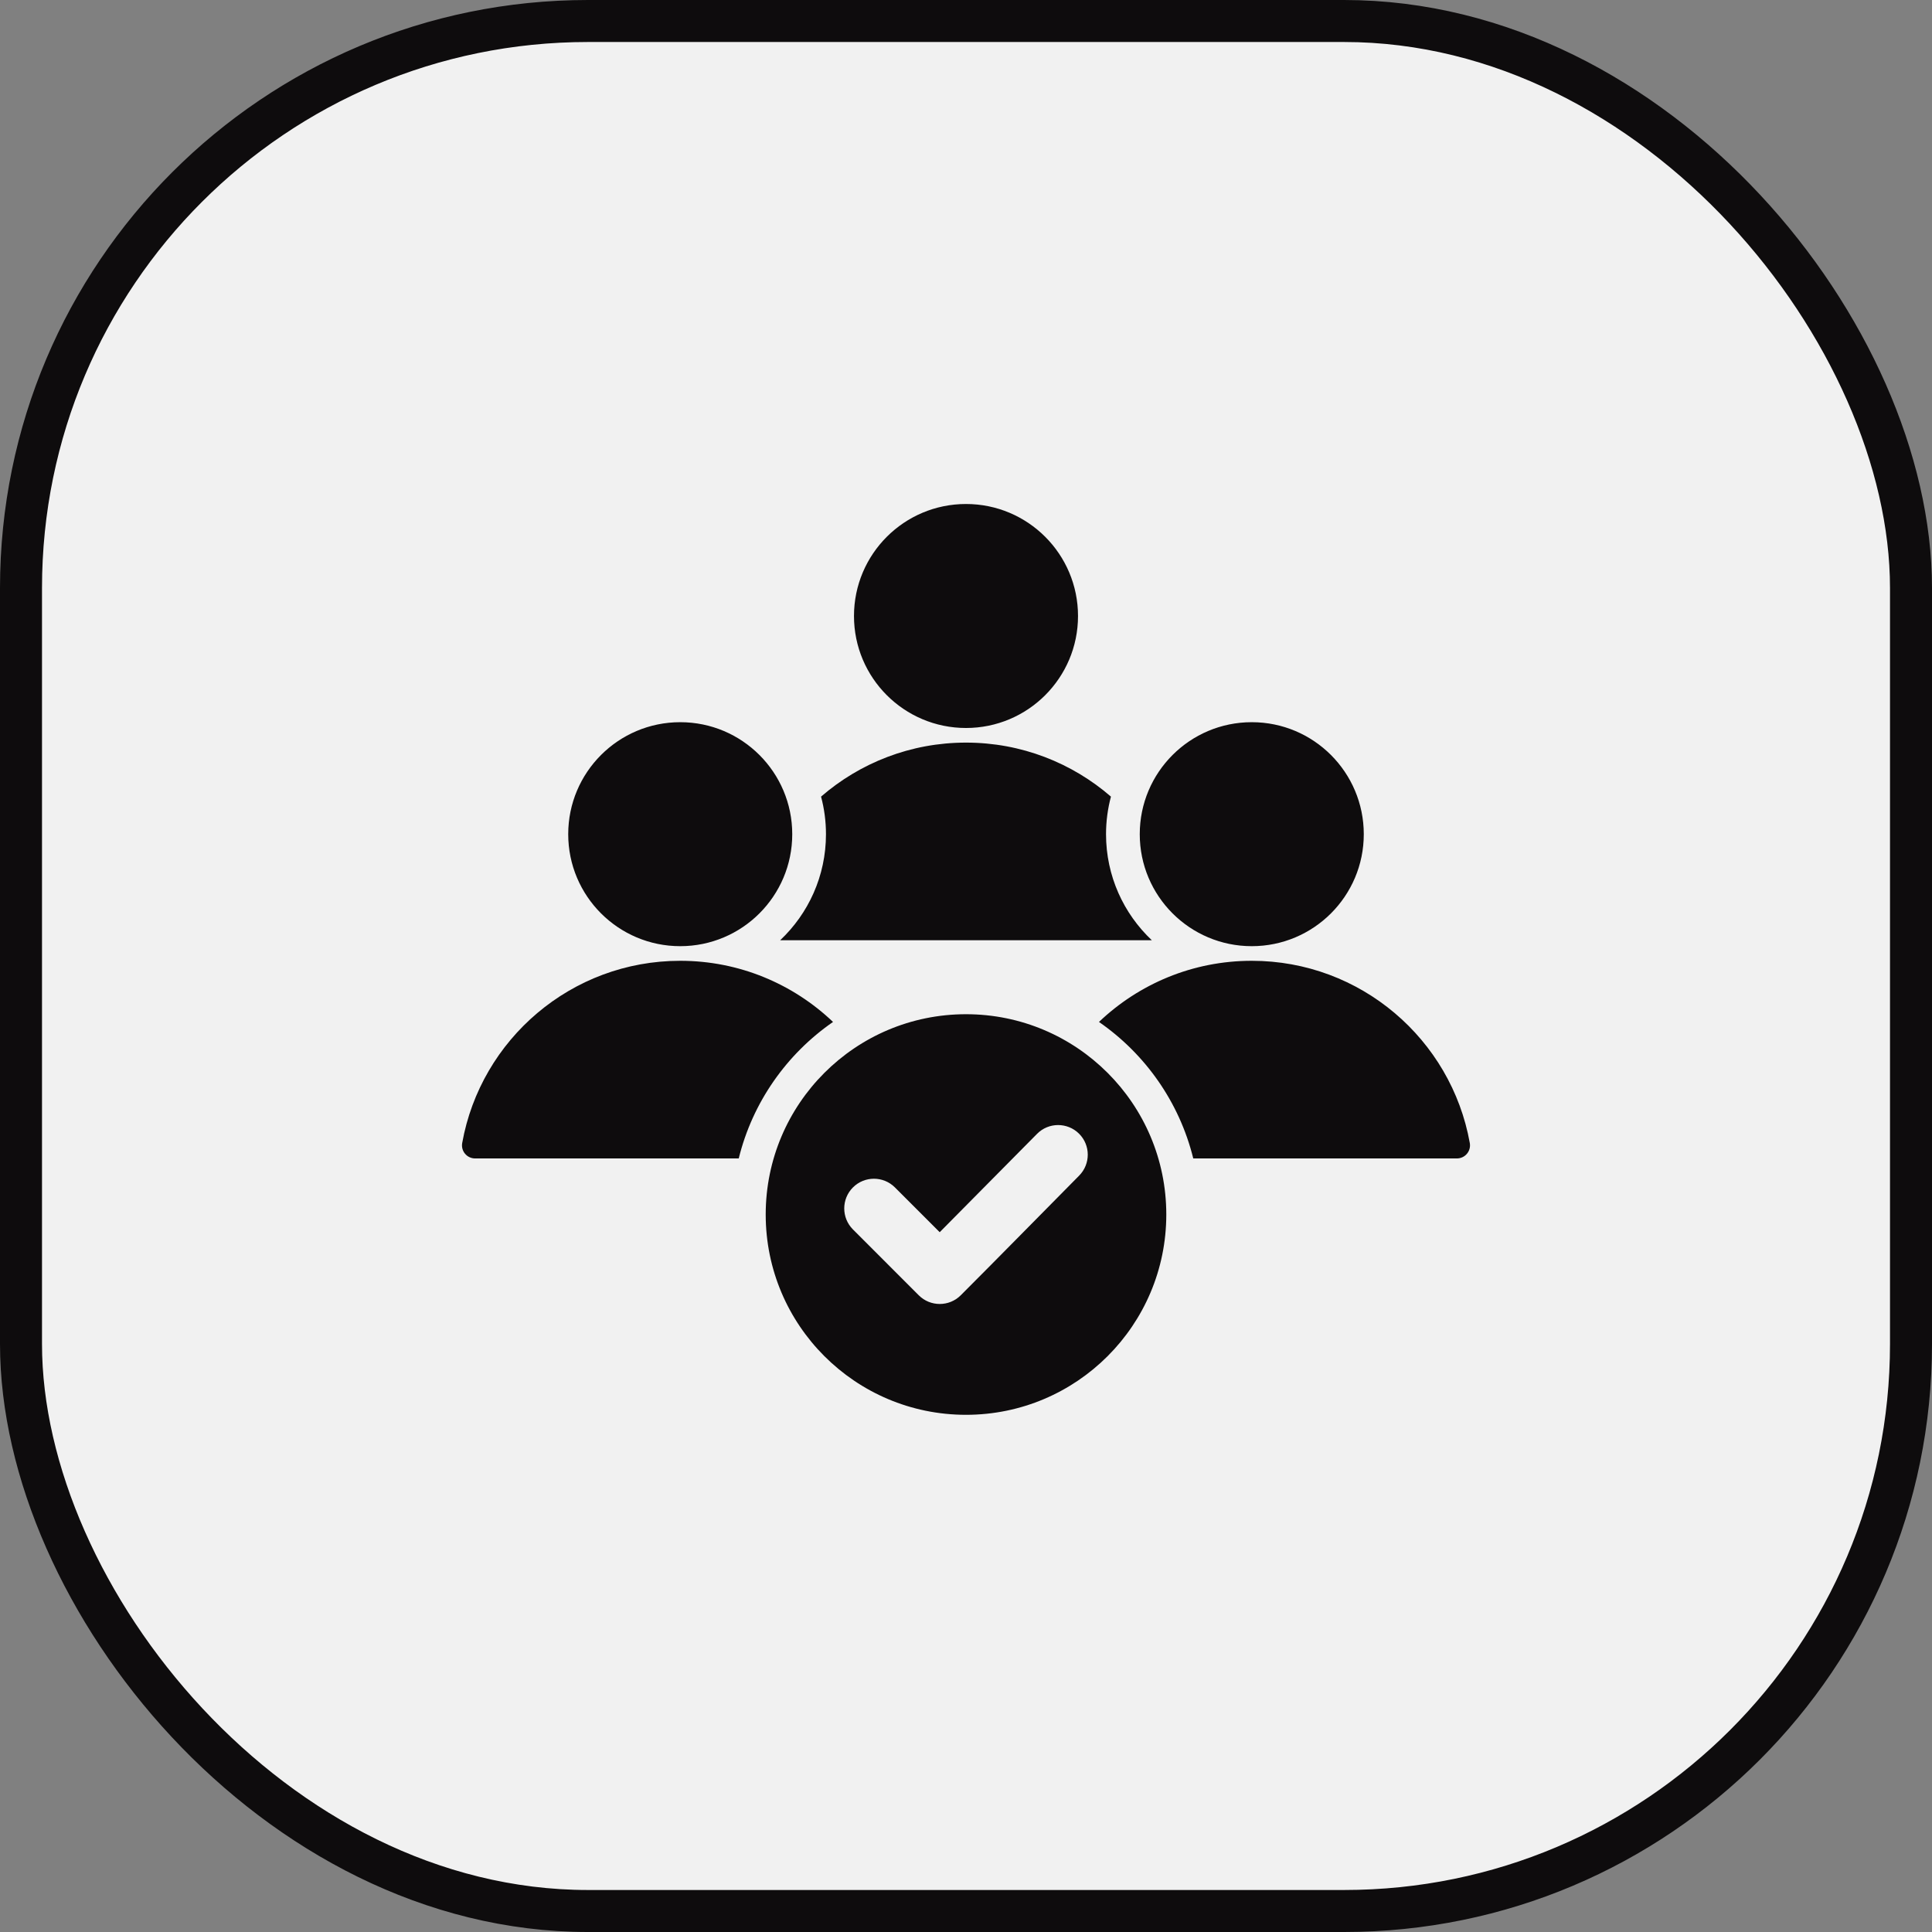
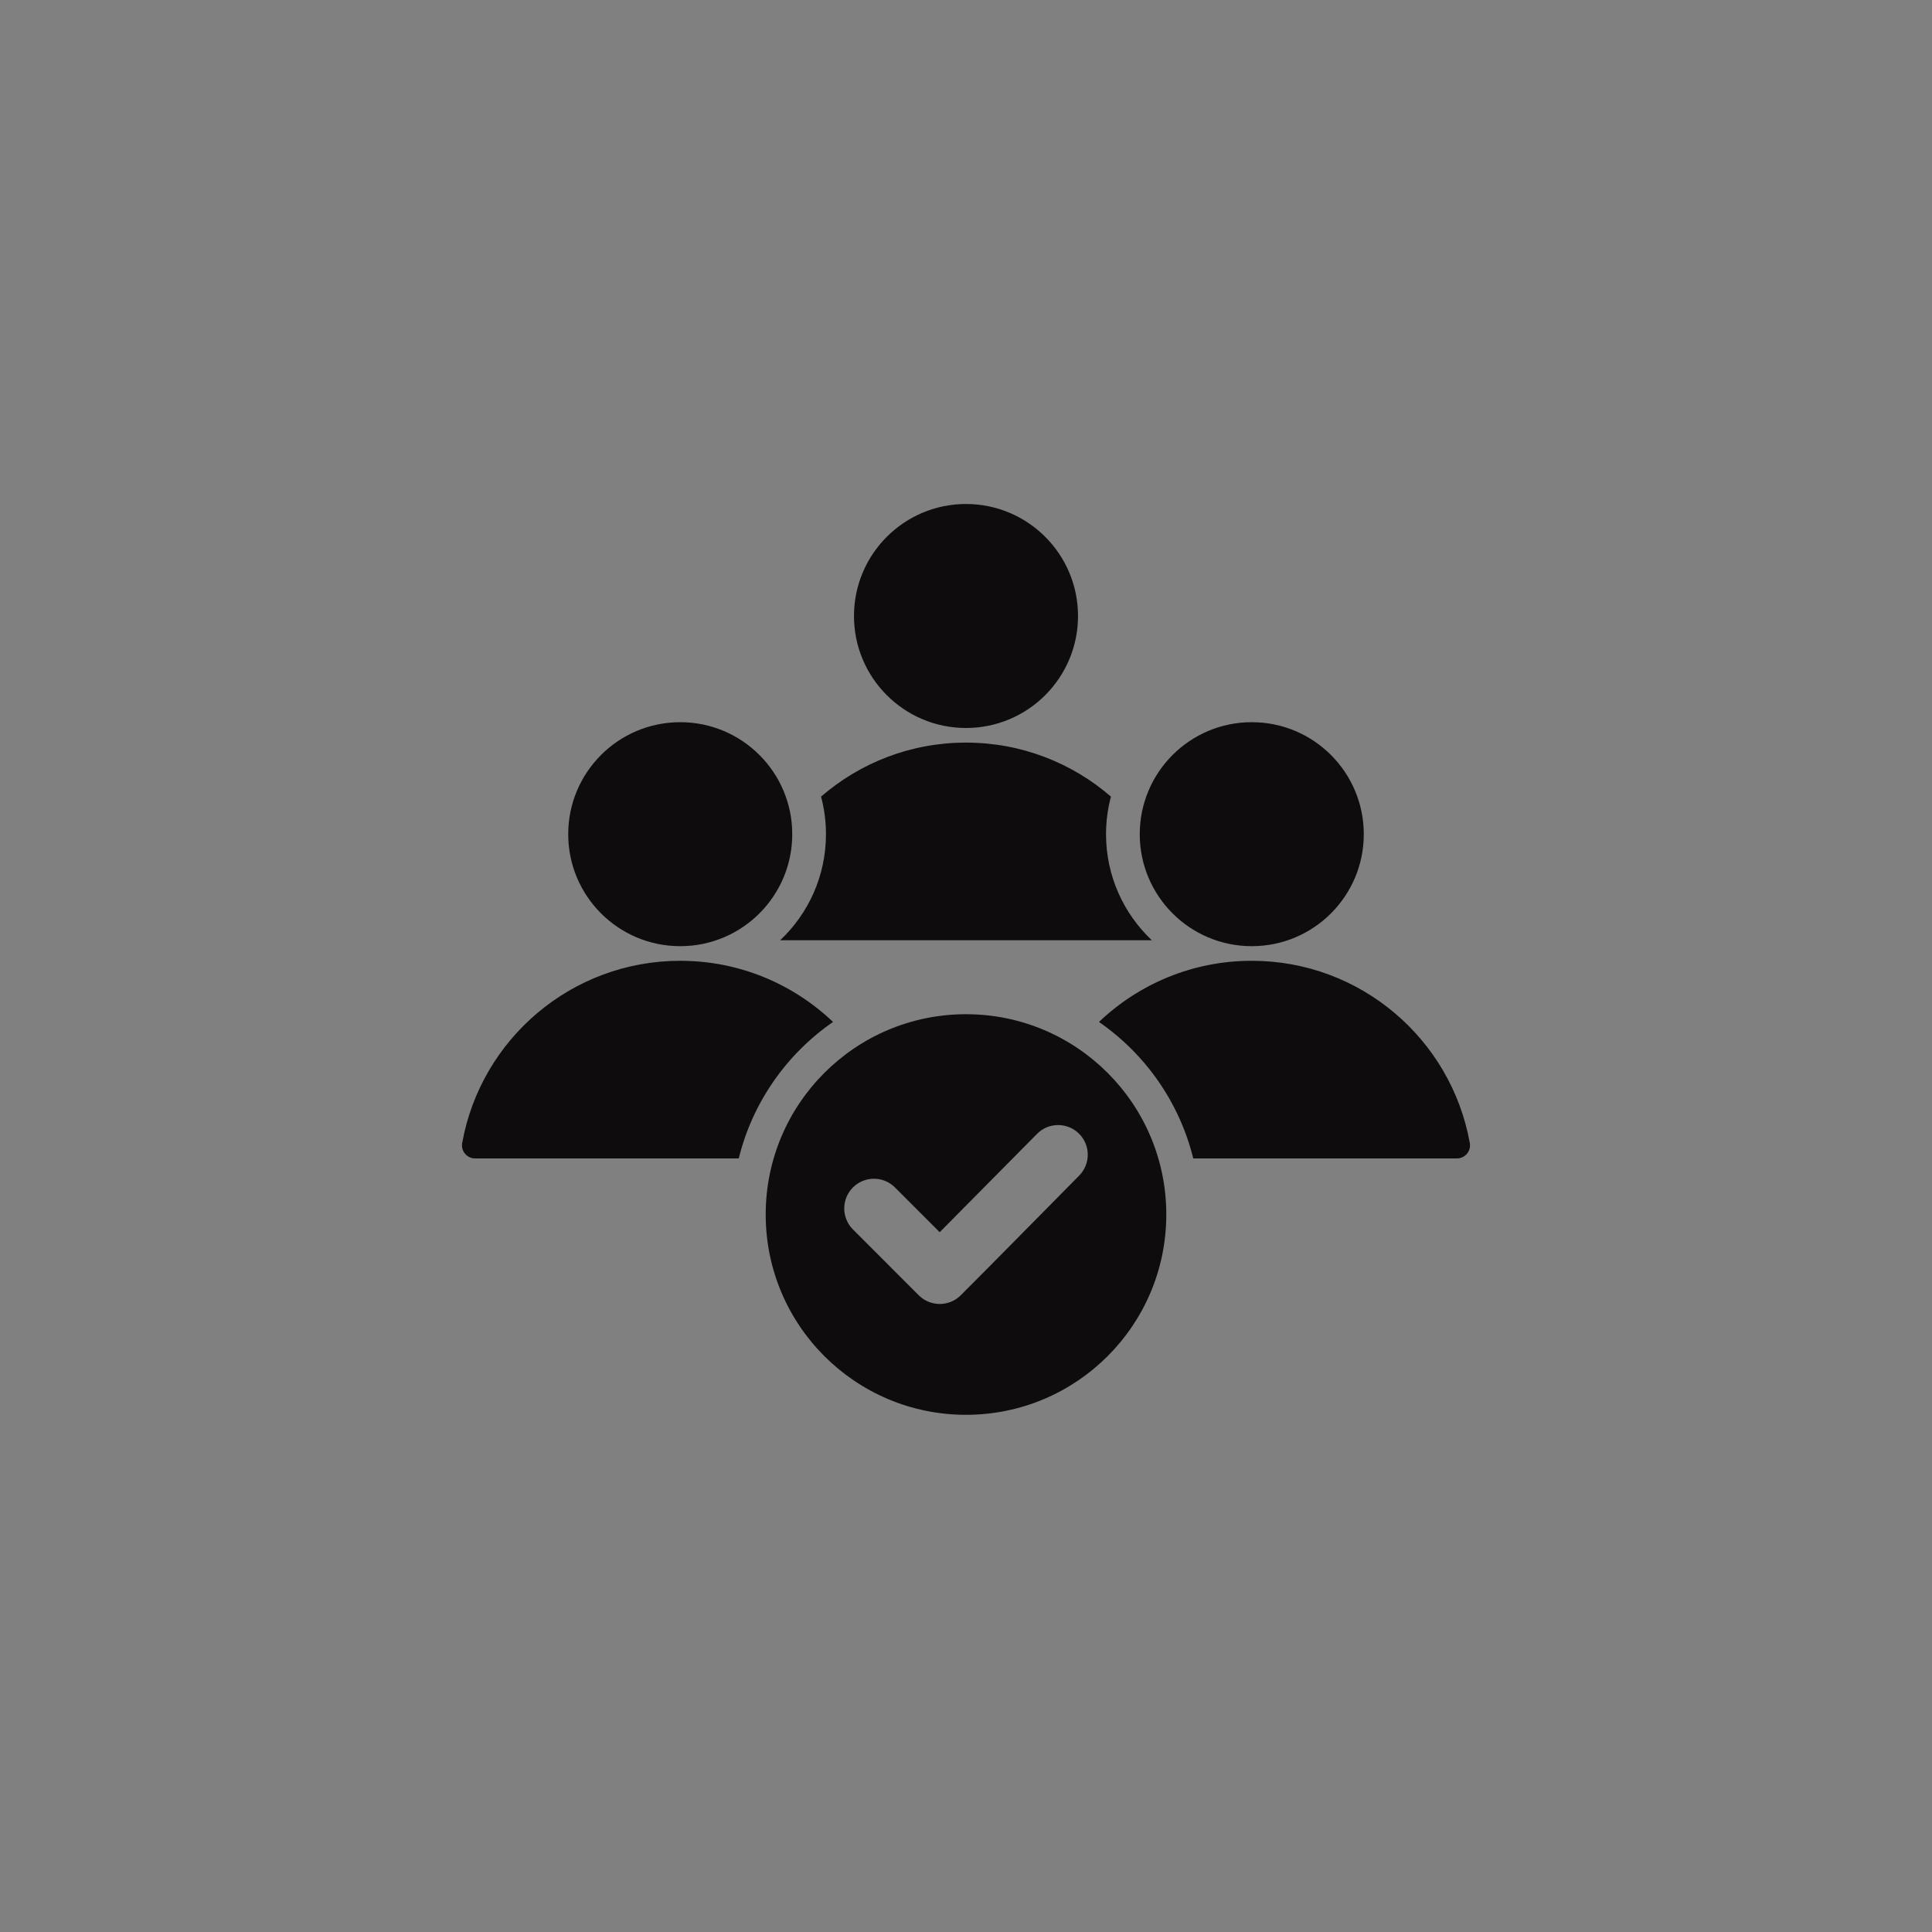
<svg xmlns="http://www.w3.org/2000/svg" width="46" height="46" viewBox="0 0 46 46" fill="none">
  <rect x="0" y="0" width="46" height="46" fill="#808080" stroke="none" />
-   <rect x="0.5" y="0.5" width="45" height="45" rx="13.5" fill="#F1F1F1" stroke="#0E0C0D" />
  <path fill-rule="evenodd" clip-rule="evenodd" d="M22.374 29.338L24.692 26.996C24.967 26.718 25.415 26.718 25.691 26.992C25.968 27.267 25.968 27.714 25.694 27.991C24.754 28.94 23.82 29.895 22.875 30.84C22.599 31.116 22.151 31.116 21.875 30.84L20.308 29.272C20.032 28.996 20.032 28.548 20.308 28.272C20.584 27.996 21.032 27.996 21.308 28.272L22.374 29.338ZM28.411 27.582H34.686C34.883 27.582 35.03 27.407 34.995 27.213C34.553 24.747 32.397 22.876 29.804 22.876C28.393 22.876 27.113 23.43 26.166 24.332C27.268 25.094 28.081 26.243 28.411 27.582ZM11.314 27.582H17.589C17.918 26.243 18.732 25.094 19.834 24.332C18.887 23.43 17.606 22.876 16.196 22.876C13.603 22.876 11.447 24.747 11.005 27.213C10.97 27.407 11.117 27.582 11.314 27.582ZM29.804 17.195C31.277 17.195 32.471 18.389 32.471 19.862C32.471 21.334 31.277 22.528 29.804 22.528C28.331 22.528 27.137 21.334 27.137 19.862C27.137 18.389 28.331 17.195 29.804 17.195ZM16.196 17.195C17.669 17.195 18.863 18.389 18.863 19.862C18.863 21.334 17.669 22.528 16.196 22.528C14.723 22.528 13.529 21.334 13.529 19.862C13.529 18.389 14.723 17.195 16.196 17.195ZM18.575 22.387L27.425 22.387C26.754 21.755 26.334 20.857 26.334 19.862C26.334 19.552 26.375 19.253 26.451 18.967C25.526 18.166 24.32 17.681 23 17.681C21.68 17.681 20.474 18.166 19.549 18.967C19.625 19.252 19.666 19.552 19.666 19.862C19.666 20.857 19.246 21.755 18.575 22.387ZM23 12C24.473 12 25.667 13.194 25.667 14.667C25.667 16.139 24.473 17.333 23 17.333C21.527 17.333 20.333 16.139 20.333 14.667C20.333 13.194 21.527 12 23 12ZM23 24.148C20.366 24.148 18.231 26.283 18.231 28.917C18.231 31.551 20.366 33.686 23 33.686C25.634 33.686 27.769 31.551 27.769 28.917C27.769 26.283 25.634 24.148 23 24.148Z" fill="#0E0C0D" />
</svg>